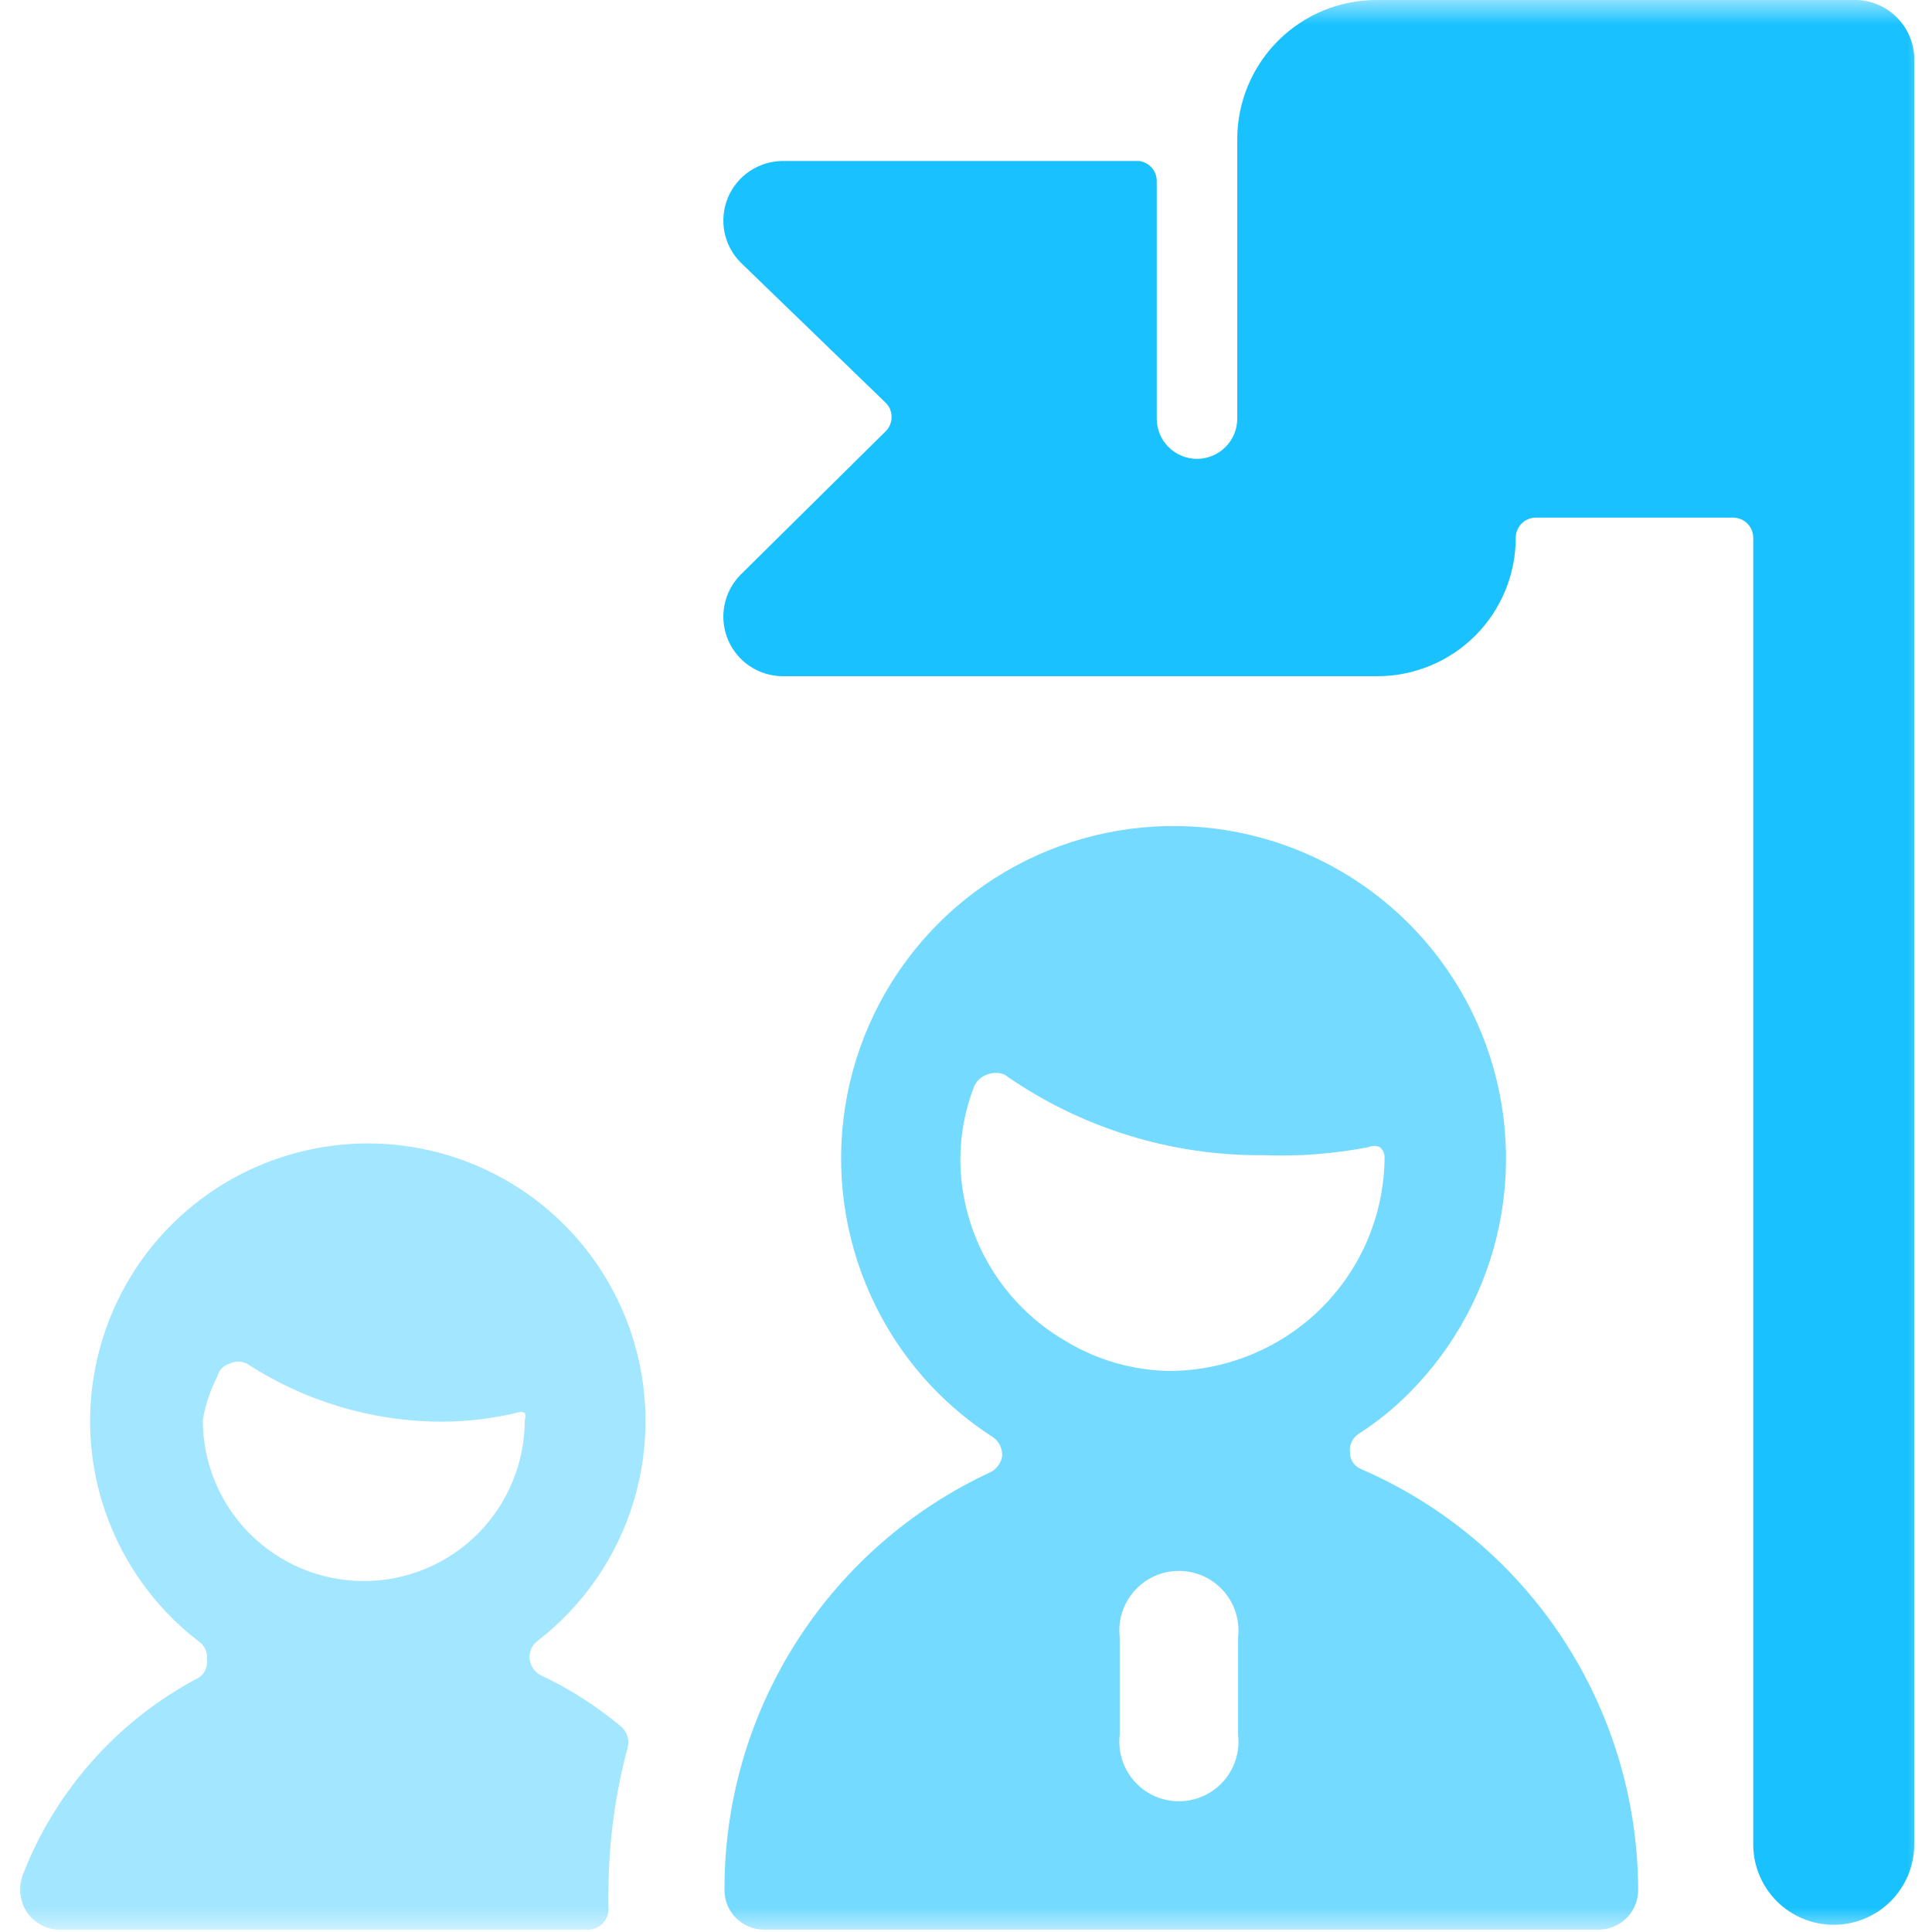
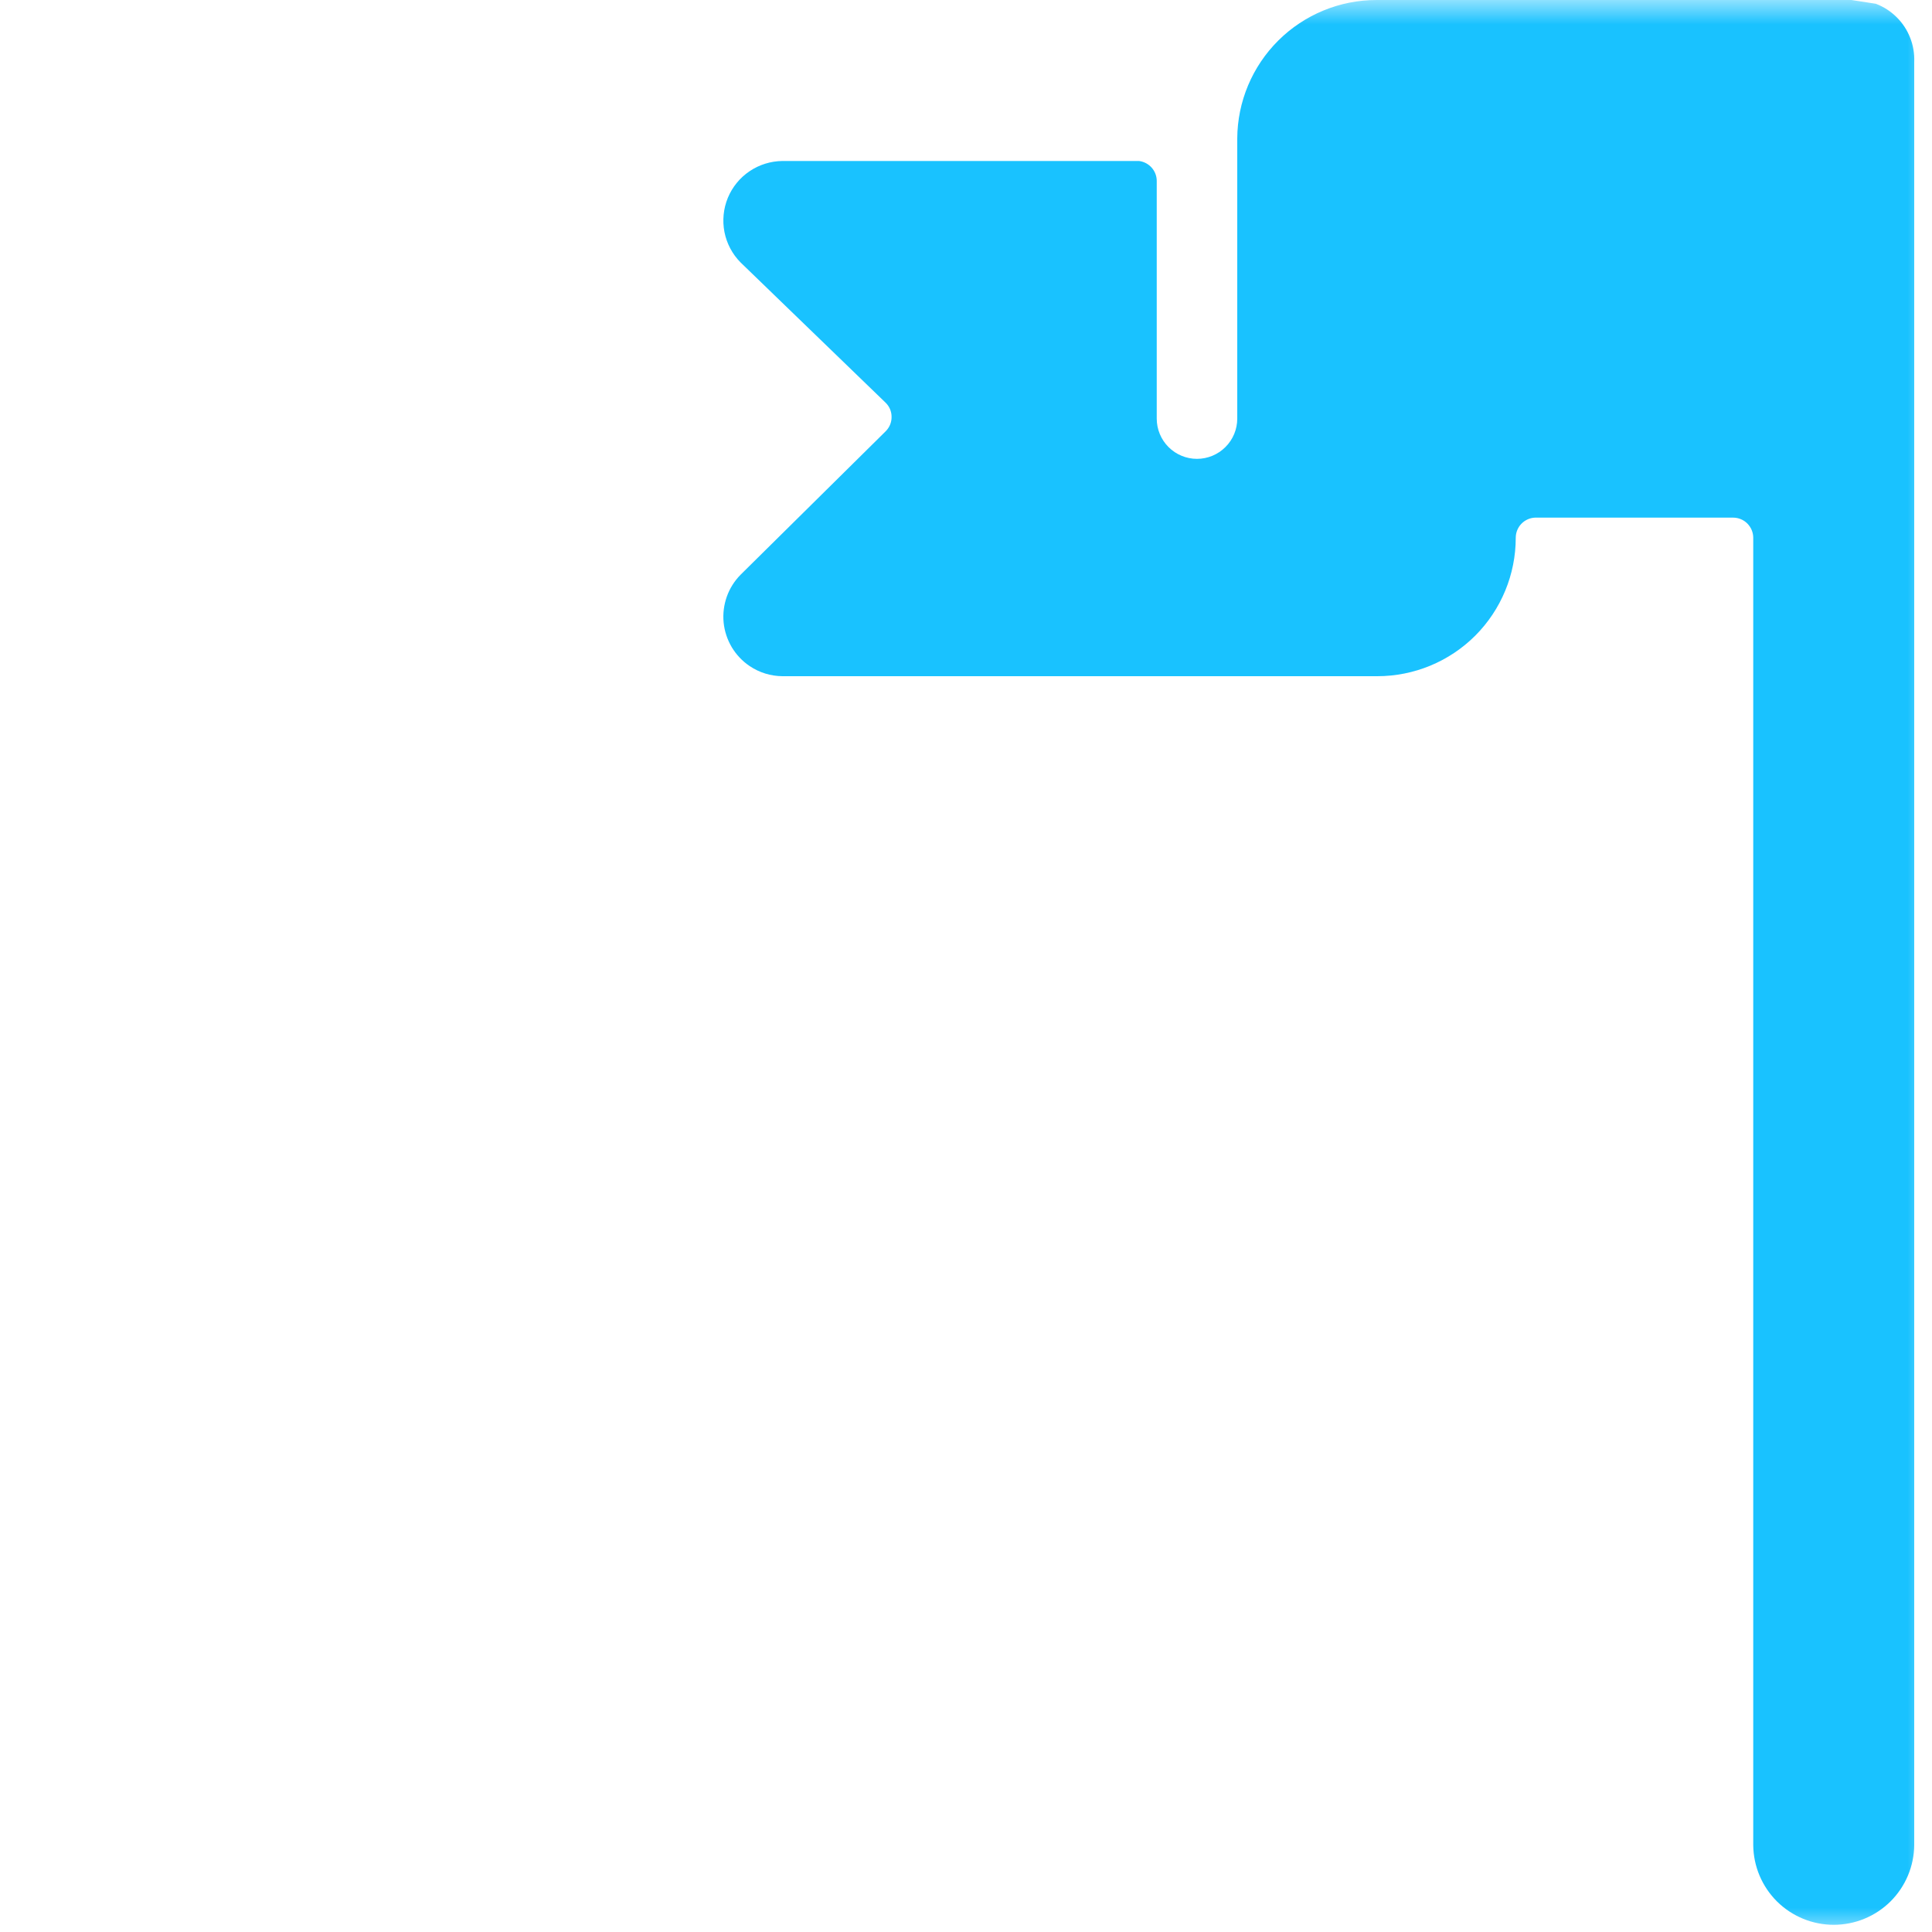
<svg xmlns="http://www.w3.org/2000/svg" width="40" height="40" viewBox="0 0 40 40" fill="none">
  <mask id="mask0_4721_10762" style="mask-type:luminance" maskUnits="userSpaceOnUse" x="0" y="0" width="40" height="40">
    <path d="M0 0H40V40H0V0Z" fill="white" />
  </mask>
  <g mask="url(#mask0_4721_10762)">
-     <path d="M38.332 0H28.499C27.737 0 27.006 0.302 26.466 0.839C25.926 1.376 25.62 2.105 25.616 2.867V8.667C25.616 8.888 25.528 9.1 25.371 9.256C25.215 9.412 25.003 9.5 24.782 9.5C24.561 9.5 24.349 9.412 24.193 9.256C24.037 9.1 23.949 8.888 23.949 8.667V3.75C23.95 3.648 23.913 3.549 23.845 3.472C23.777 3.395 23.684 3.346 23.582 3.333H16.199C15.956 3.336 15.72 3.409 15.519 3.545C15.318 3.68 15.162 3.872 15.069 4.096C14.977 4.32 14.953 4.567 14.999 4.804C15.046 5.042 15.162 5.261 15.332 5.433L18.332 8.334C18.372 8.372 18.405 8.419 18.427 8.47C18.448 8.522 18.46 8.577 18.459 8.633C18.46 8.69 18.448 8.745 18.427 8.796C18.405 8.848 18.372 8.895 18.332 8.934L15.332 11.9C15.205 12.029 15.107 12.184 15.047 12.355C14.987 12.526 14.964 12.708 14.982 12.889C15 13.069 15.058 13.243 15.15 13.399C15.243 13.554 15.369 13.688 15.519 13.789C15.72 13.925 15.956 13.998 16.199 14H28.515C29.276 14 30.005 13.698 30.543 13.161C31.08 12.623 31.382 11.894 31.382 11.133C31.382 11.026 31.424 10.922 31.498 10.845C31.573 10.767 31.675 10.721 31.782 10.717H35.882C35.993 10.717 36.099 10.761 36.177 10.839C36.215 10.878 36.246 10.924 36.267 10.974C36.288 11.025 36.299 11.079 36.299 11.133V38.2C36.303 38.64 36.48 39.059 36.792 39.369C37.105 39.678 37.526 39.851 37.965 39.851C38.405 39.851 38.826 39.678 39.139 39.369C39.451 39.059 39.628 38.64 39.632 38.2V1.283C39.639 1.112 39.611 0.94 39.547 0.78C39.485 0.62 39.389 0.475 39.266 0.354C39.144 0.233 38.998 0.139 38.837 0.078C38.676 0.017 38.504 -0.009 38.332 0Z" fill="#19C2FF" />
-     <path d="M4.115 34.734C2.442 35.613 1.145 37.07 0.465 38.834C0.42 38.961 0.406 39.096 0.423 39.229C0.44 39.363 0.489 39.49 0.565 39.601C0.64 39.708 0.74 39.796 0.856 39.857C0.972 39.918 1.101 39.95 1.232 39.951H12.182C12.238 39.95 12.294 39.938 12.345 39.915C12.397 39.892 12.444 39.859 12.482 39.817C12.521 39.775 12.552 39.725 12.572 39.671C12.592 39.616 12.601 39.559 12.598 39.501C12.59 39.379 12.59 39.256 12.598 39.134C12.604 38.132 12.738 37.135 12.998 36.167C13.015 36.092 13.012 36.014 12.988 35.941C12.965 35.868 12.922 35.802 12.865 35.751C12.357 35.326 11.797 34.968 11.198 34.684C11.135 34.652 11.081 34.605 11.04 34.546C11 34.488 10.974 34.421 10.965 34.351C10.958 34.282 10.968 34.212 10.994 34.148C11.02 34.084 11.062 34.028 11.115 33.984C12.068 33.253 12.769 32.241 13.117 31.091C13.466 29.942 13.446 28.712 13.06 27.574C12.575 26.146 11.548 24.965 10.2 24.287C8.853 23.609 7.293 23.488 5.857 23.95C4.421 24.411 3.223 25.418 2.523 26.754C1.823 28.09 1.675 29.648 2.113 31.091C2.462 32.241 3.162 33.253 4.115 33.984C4.174 34.024 4.221 34.079 4.251 34.144C4.28 34.208 4.291 34.28 4.282 34.351C4.294 34.424 4.285 34.499 4.255 34.567C4.226 34.635 4.177 34.693 4.115 34.734ZM4.499 28.501C4.513 28.438 4.544 28.381 4.588 28.334C4.632 28.287 4.687 28.253 4.749 28.234C4.806 28.206 4.868 28.191 4.932 28.191C4.995 28.191 5.058 28.206 5.115 28.234C6.315 29.016 7.716 29.433 9.149 29.434C9.671 29.433 10.191 29.371 10.698 29.251C10.725 29.239 10.753 29.233 10.782 29.233C10.811 29.233 10.839 29.239 10.865 29.251C10.883 29.299 10.883 29.352 10.865 29.401C10.865 30.285 10.514 31.133 9.889 31.758C9.264 32.383 8.416 32.734 7.532 32.734C7.094 32.734 6.661 32.648 6.256 32.48C5.852 32.313 5.484 32.067 5.175 31.758C4.865 31.448 4.62 31.081 4.452 30.676C4.285 30.272 4.199 29.838 4.199 29.401C4.25 29.087 4.352 28.783 4.499 28.501Z" fill="#19C2FF" fill-opacity="0.4" />
-     <path d="M20.5 30.483C18.852 31.248 17.458 32.47 16.483 34.003C15.508 35.536 14.993 37.317 15 39.133C15 39.241 15.021 39.347 15.062 39.446C15.103 39.545 15.163 39.635 15.239 39.711C15.315 39.787 15.405 39.847 15.504 39.888C15.603 39.929 15.709 39.95 15.816 39.95H33.083C33.246 39.953 33.407 39.908 33.545 39.818C33.682 39.729 33.789 39.601 33.852 39.45C33.895 39.35 33.916 39.242 33.916 39.133C33.913 37.28 33.369 35.468 32.351 33.919C31.332 32.371 29.884 31.154 28.183 30.417C28.113 30.39 28.053 30.341 28.011 30.279C27.969 30.216 27.948 30.142 27.95 30.067C27.941 29.992 27.954 29.917 27.986 29.849C28.019 29.781 28.069 29.724 28.133 29.683C28.506 29.444 28.853 29.165 29.166 28.85C30.122 27.894 30.775 26.677 31.044 25.351C31.312 24.026 31.184 22.651 30.676 21.398C30.168 20.145 29.302 19.069 28.186 18.305C27.07 17.541 25.754 17.123 24.402 17.102C23.05 17.082 21.721 17.46 20.583 18.189C19.444 18.919 18.546 19.968 18 21.205C17.454 22.442 17.284 23.813 17.513 25.146C17.741 26.479 18.357 27.715 19.283 28.7C19.662 29.099 20.087 29.452 20.55 29.75C20.613 29.792 20.664 29.849 20.699 29.916C20.733 29.983 20.751 30.058 20.75 30.134C20.741 30.208 20.713 30.279 20.669 30.34C20.625 30.401 20.567 30.451 20.5 30.483ZM25.633 35.917C25.653 36.09 25.637 36.265 25.584 36.431C25.532 36.597 25.445 36.75 25.329 36.88C25.184 37.043 24.999 37.164 24.792 37.232C24.584 37.3 24.363 37.312 24.15 37.266C23.936 37.221 23.739 37.119 23.578 36.972C23.417 36.826 23.297 36.639 23.232 36.431C23.179 36.265 23.163 36.09 23.183 35.917V33.9C23.163 33.727 23.179 33.552 23.232 33.386C23.284 33.22 23.371 33.067 23.487 32.937C23.602 32.807 23.744 32.703 23.903 32.632C24.062 32.56 24.234 32.524 24.408 32.524C24.582 32.524 24.754 32.561 24.913 32.632C25.072 32.703 25.213 32.807 25.329 32.937C25.445 33.067 25.532 33.22 25.584 33.386C25.637 33.552 25.653 33.727 25.633 33.9V35.917ZM19.883 24.017C19.882 23.498 19.978 22.983 20.166 22.5C20.19 22.442 20.226 22.389 20.272 22.346C20.318 22.303 20.373 22.27 20.433 22.25C20.491 22.225 20.553 22.213 20.616 22.213C20.679 22.213 20.742 22.225 20.799 22.25C22.371 23.352 24.247 23.935 26.166 23.917C26.892 23.945 27.619 23.889 28.333 23.75C28.369 23.734 28.409 23.725 28.45 23.725C28.49 23.725 28.529 23.734 28.566 23.75C28.599 23.776 28.625 23.809 28.642 23.847C28.659 23.884 28.668 23.925 28.666 23.967C28.661 24.76 28.443 25.537 28.036 26.216C27.628 26.897 27.046 27.455 26.35 27.834C25.705 28.186 24.984 28.375 24.25 28.384C23.48 28.379 22.725 28.166 22.066 27.767C21.407 27.386 20.859 26.84 20.476 26.182C20.093 25.524 19.888 24.778 19.883 24.017Z" fill="#19C2FF" fill-opacity="0.6" />
+     <path d="M38.332 0H28.499C27.737 0 27.006 0.302 26.466 0.839C25.926 1.376 25.62 2.105 25.616 2.867V8.667C25.616 8.888 25.528 9.1 25.371 9.256C25.215 9.412 25.003 9.5 24.782 9.5C24.561 9.5 24.349 9.412 24.193 9.256C24.037 9.1 23.949 8.888 23.949 8.667V3.75C23.95 3.648 23.913 3.549 23.845 3.472C23.777 3.395 23.684 3.346 23.582 3.333H16.199C15.956 3.336 15.72 3.409 15.519 3.545C15.318 3.68 15.162 3.872 15.069 4.096C14.977 4.32 14.953 4.567 14.999 4.804C15.046 5.042 15.162 5.261 15.332 5.433L18.332 8.334C18.372 8.372 18.405 8.419 18.427 8.47C18.448 8.522 18.46 8.577 18.459 8.633C18.46 8.69 18.448 8.745 18.427 8.796C18.405 8.848 18.372 8.895 18.332 8.934L15.332 11.9C15.205 12.029 15.107 12.184 15.047 12.355C14.987 12.526 14.964 12.708 14.982 12.889C15 13.069 15.058 13.243 15.15 13.399C15.243 13.554 15.369 13.688 15.519 13.789C15.72 13.925 15.956 13.998 16.199 14H28.515C29.276 14 30.005 13.698 30.543 13.161C31.08 12.623 31.382 11.894 31.382 11.133C31.382 11.026 31.424 10.922 31.498 10.845C31.573 10.767 31.675 10.721 31.782 10.717H35.882C35.993 10.717 36.099 10.761 36.177 10.839C36.215 10.878 36.246 10.924 36.267 10.974C36.288 11.025 36.299 11.079 36.299 11.133V38.2C36.303 38.64 36.48 39.059 36.792 39.369C37.105 39.678 37.526 39.851 37.965 39.851C38.405 39.851 38.826 39.678 39.139 39.369C39.451 39.059 39.628 38.64 39.632 38.2V1.283C39.639 1.112 39.611 0.94 39.547 0.78C39.485 0.62 39.389 0.475 39.266 0.354C39.144 0.233 38.998 0.139 38.837 0.078Z" fill="#19C2FF" />
  </g>
</svg>